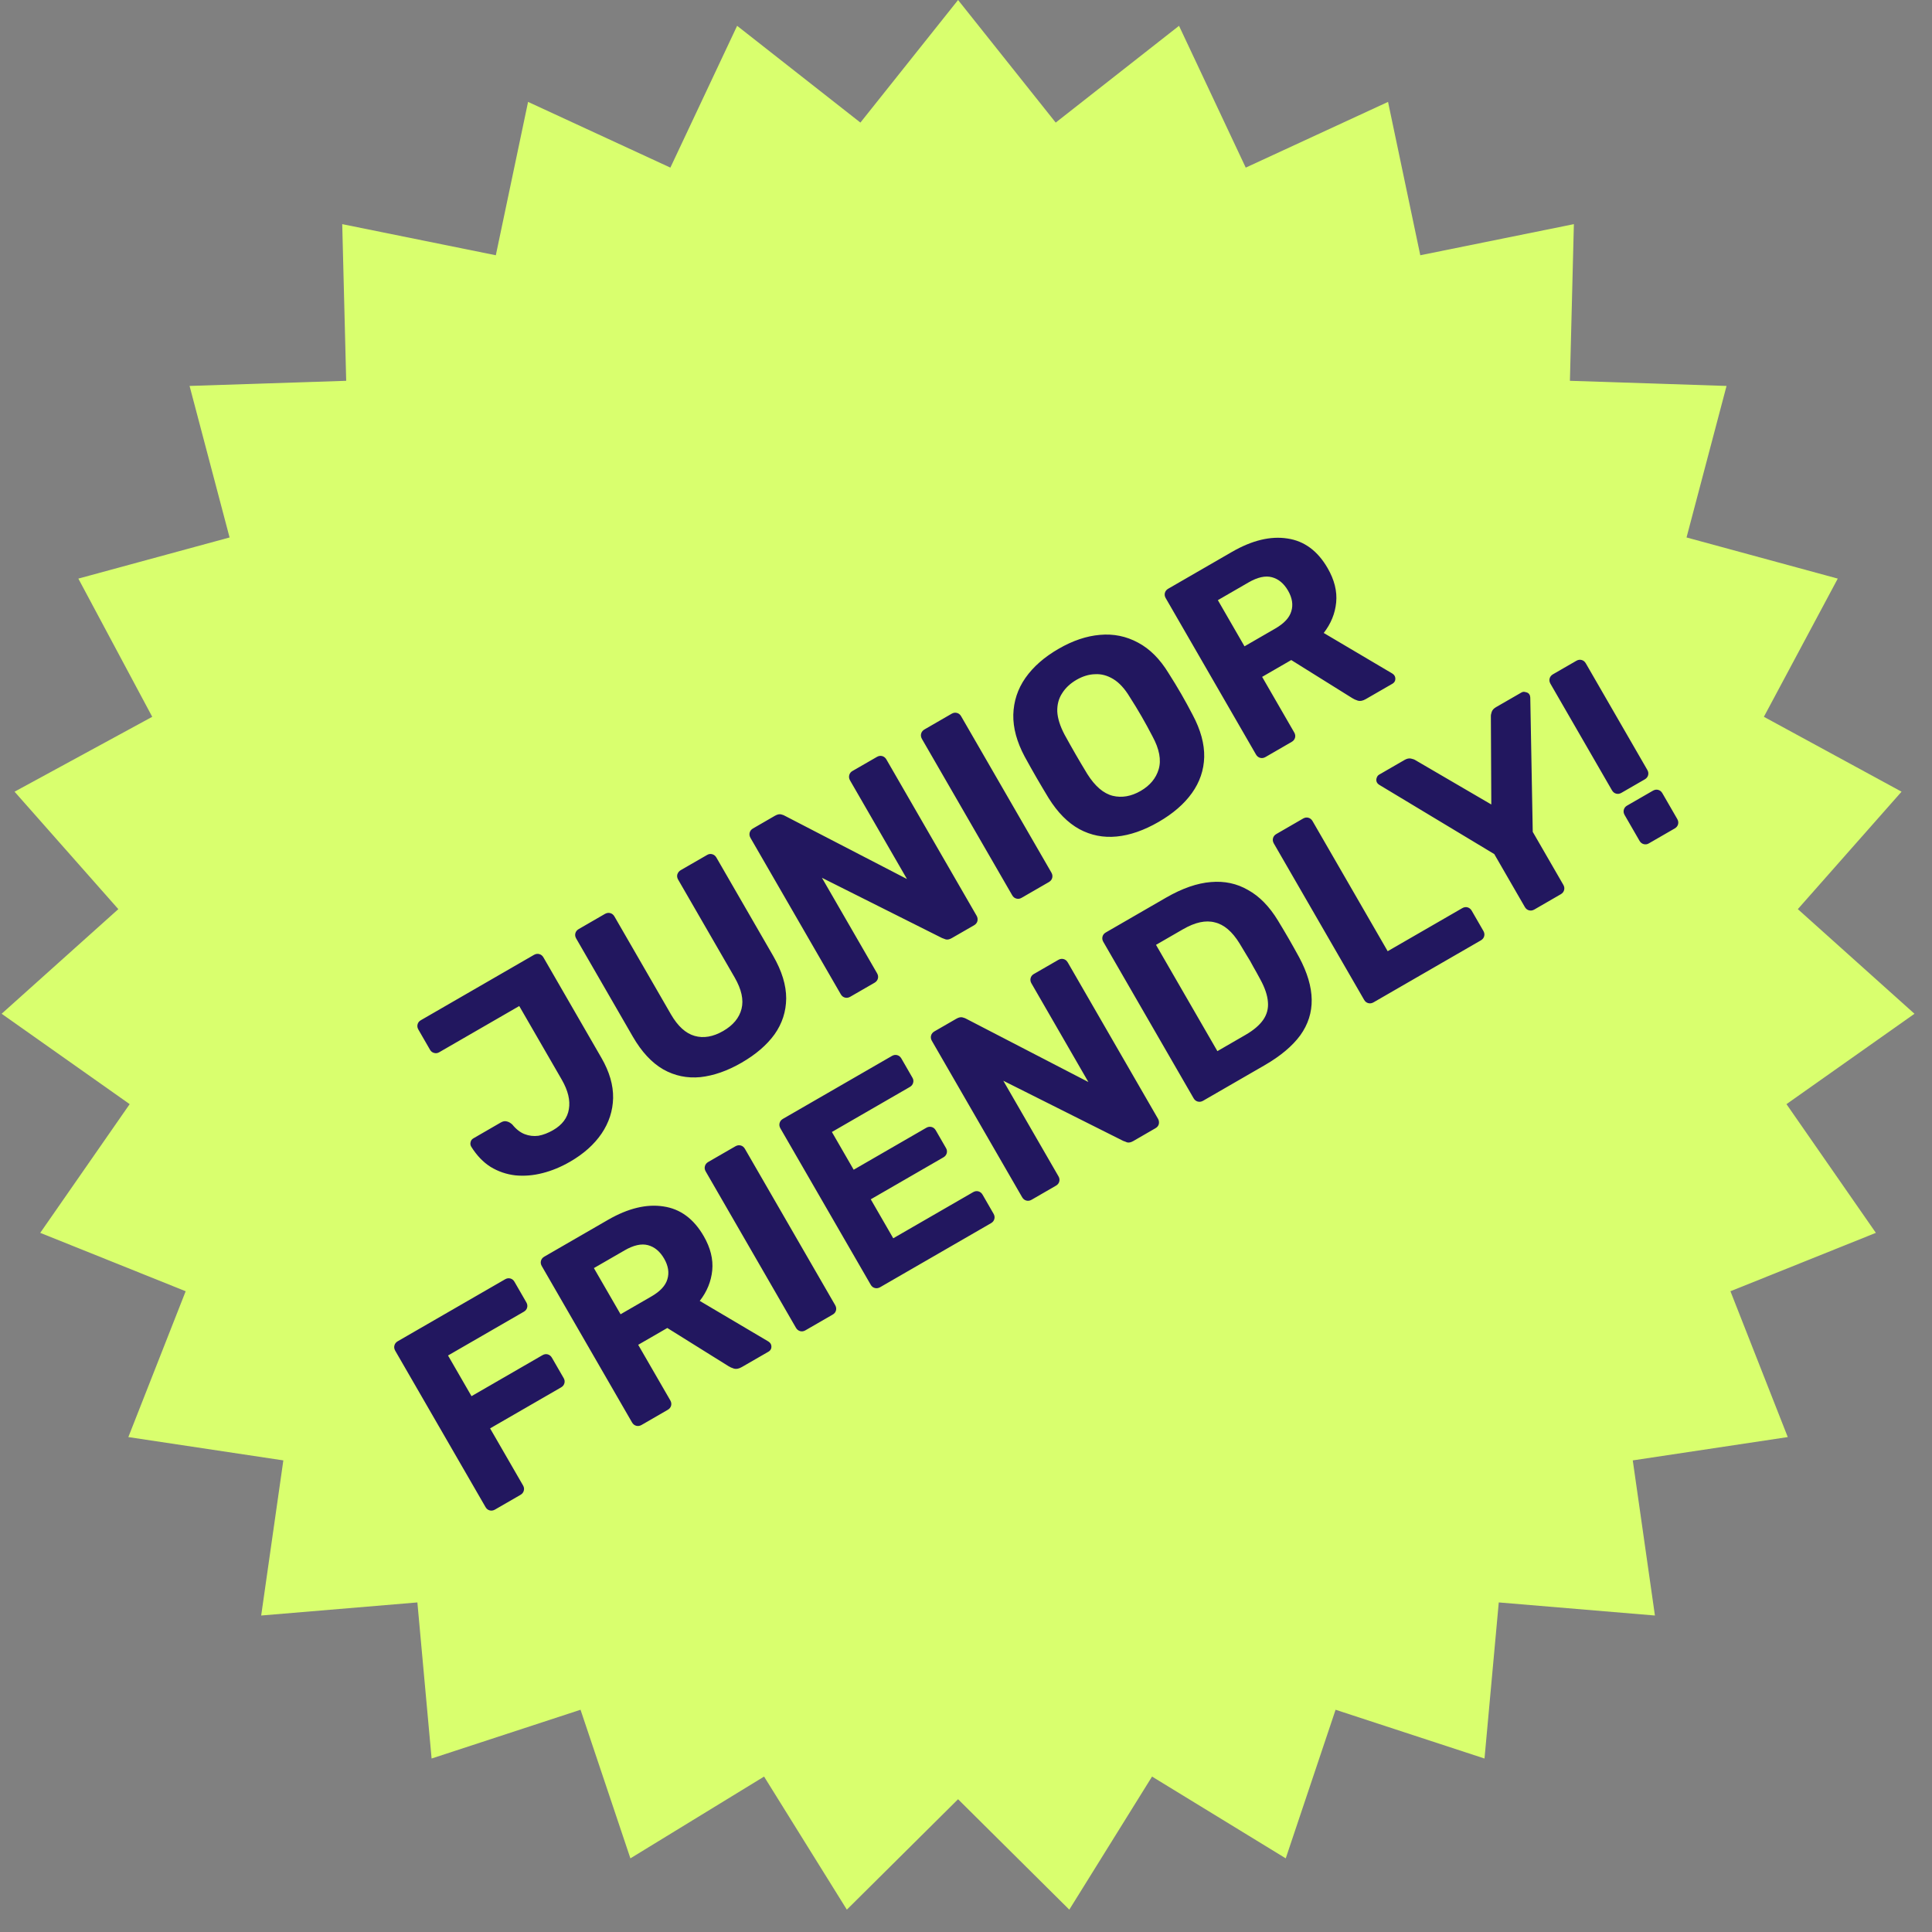
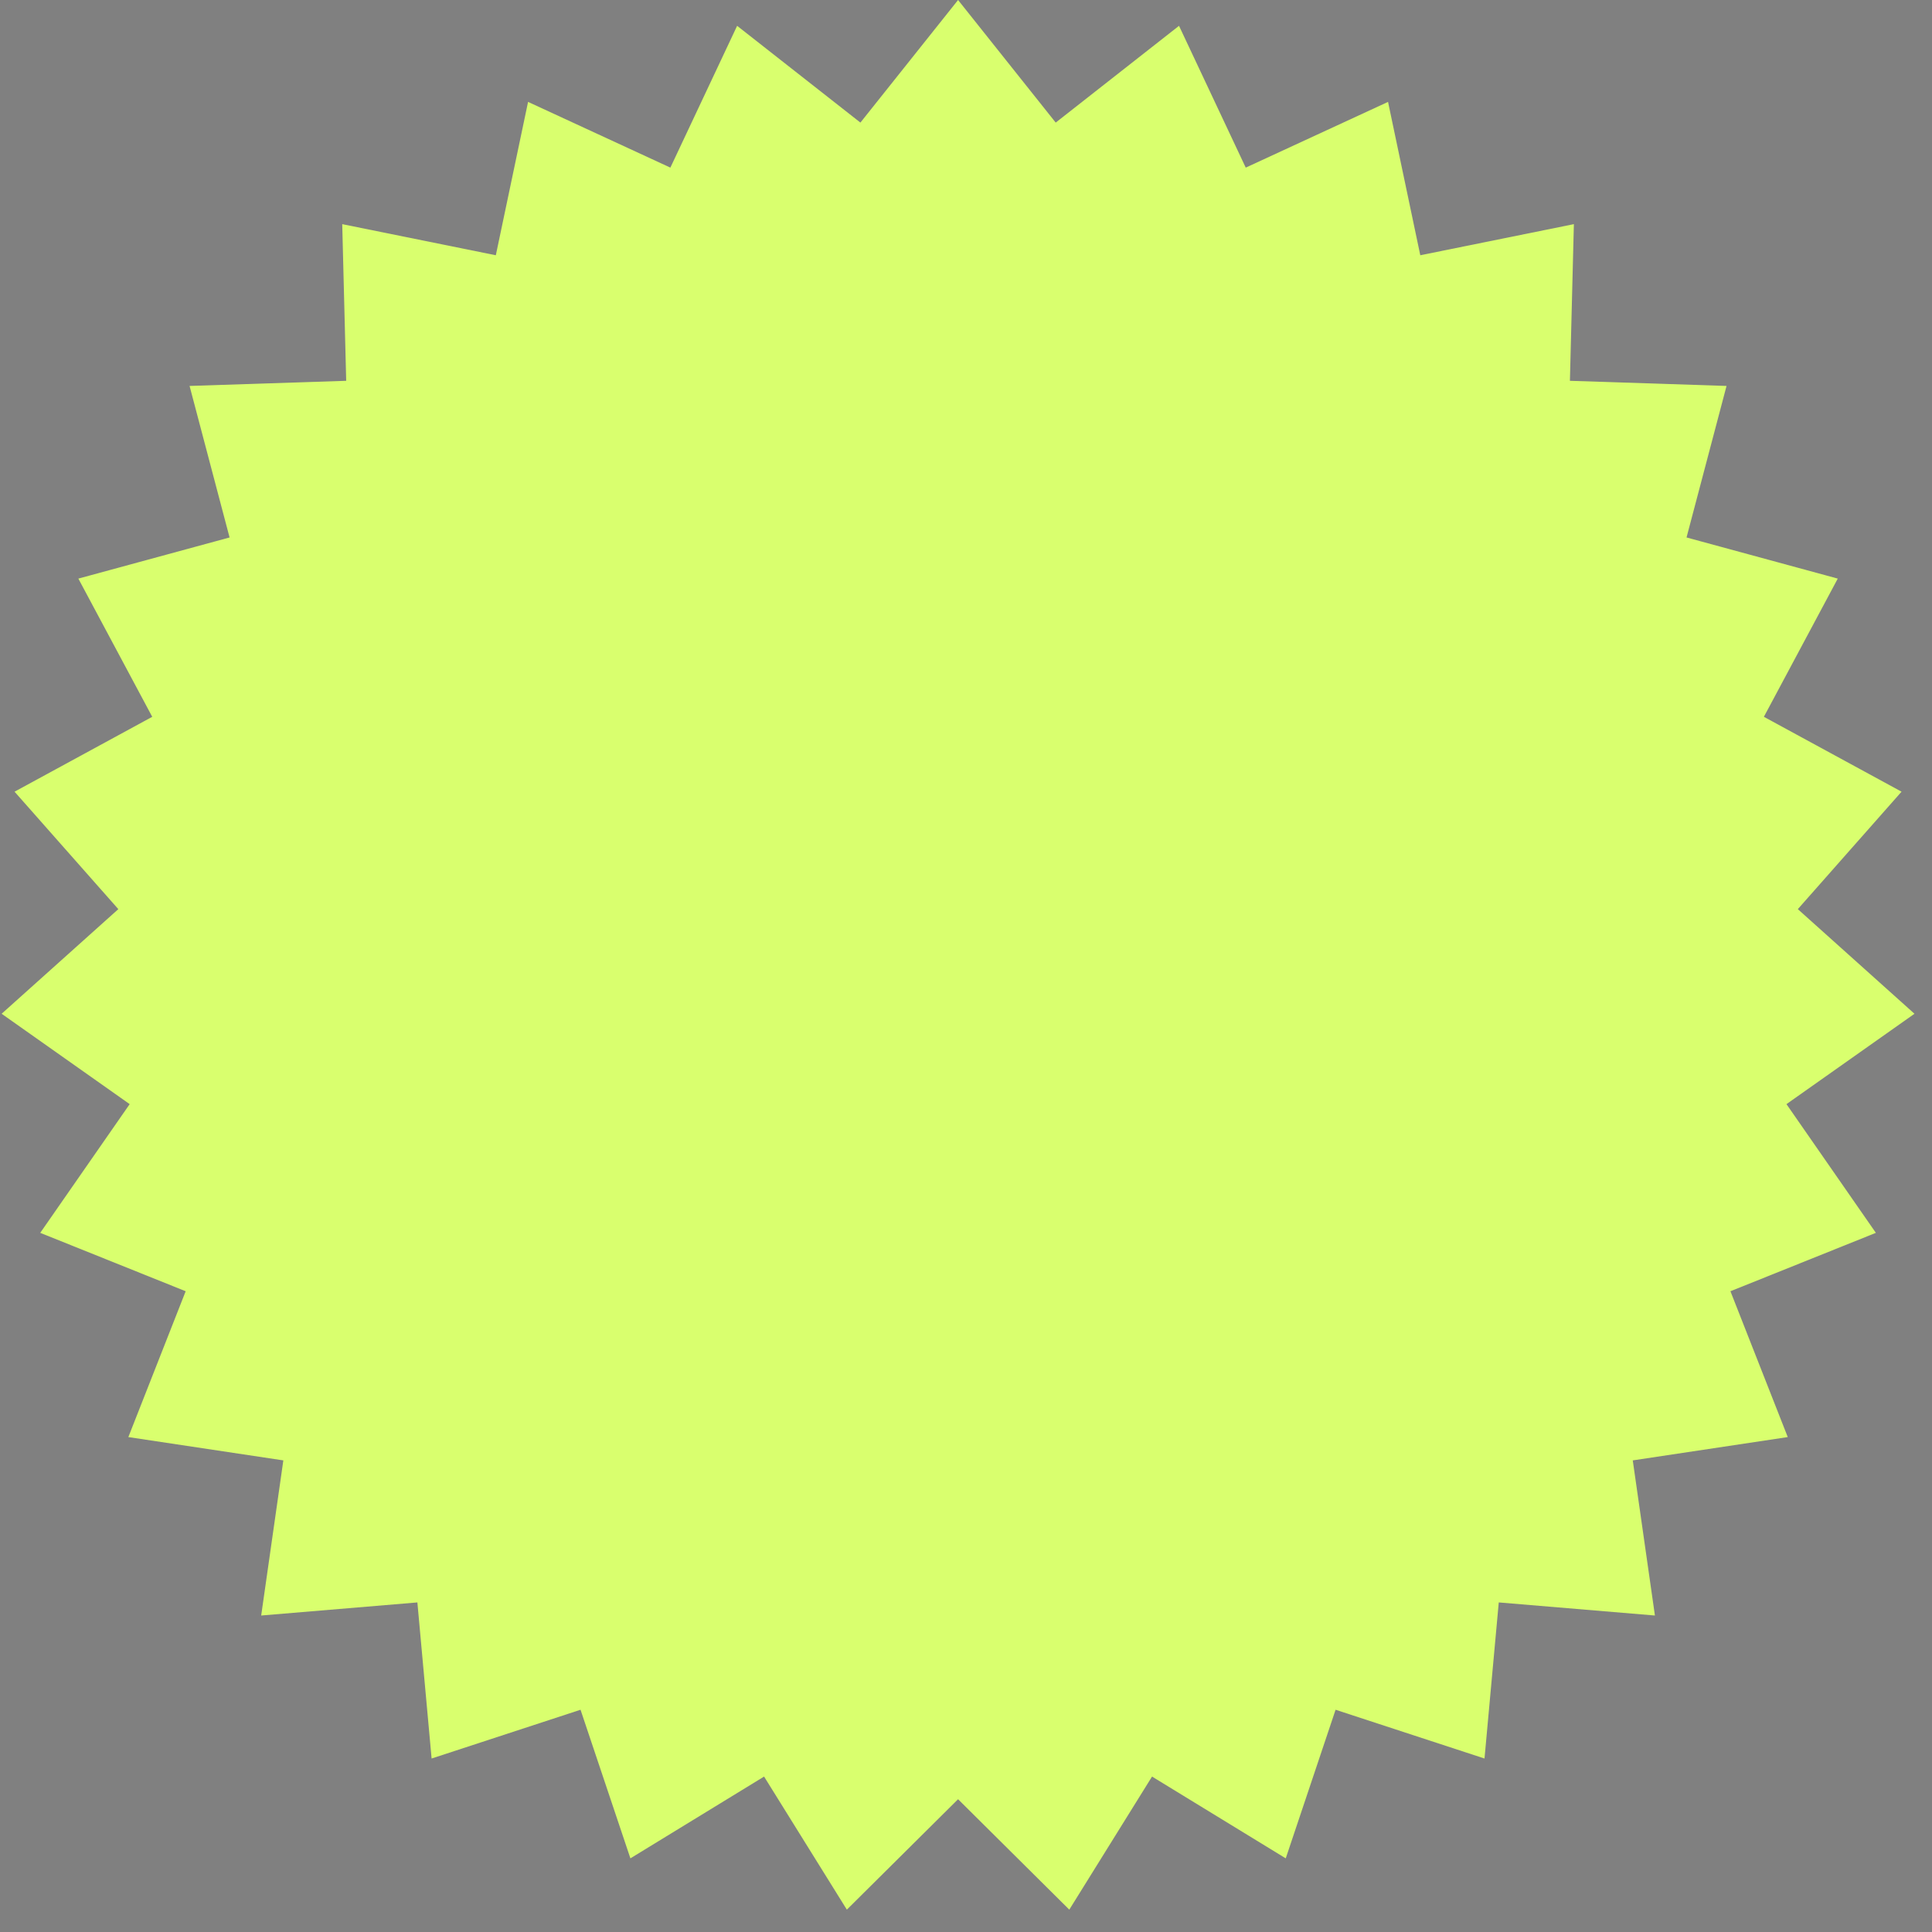
<svg xmlns="http://www.w3.org/2000/svg" width="58" height="58" viewBox="0 0 58 58" fill="none">
  <rect x="0" y="0" width="58" height="58" fill="#808080" stroke="none" />
  <path d="M28.762 0L31.693 3.68L35.395 0.775L37.398 5.032L41.67 3.059L42.638 7.663L47.249 6.729L47.13 11.432L51.832 11.586L50.631 16.135L55.171 17.37L52.953 21.519L57.086 23.767L53.972 27.293L57.474 30.434L53.631 33.147L56.315 37.011L51.949 38.764L53.67 43.142L49.017 43.842L49.682 48.499L44.994 48.106L44.566 52.792L40.095 51.328L38.599 55.789L34.585 53.334L32.101 57.329L28.762 54.014L25.423 57.329L22.938 53.334L18.925 55.789L17.428 51.328L12.957 52.792L12.53 48.106L7.841 48.499L8.506 43.842L3.853 43.142L5.574 38.764L1.208 37.011L3.893 33.147L0.049 30.434L3.552 27.293L0.437 23.767L4.57 21.519L2.352 17.37L6.892 16.135L5.691 11.586L10.393 11.432L10.274 6.729L14.885 7.663L15.853 3.059L20.125 5.032L22.129 0.775L25.83 3.68L28.762 0Z" fill="#D9FF6E" />
-   <path d="M17.113 34.876C16.843 35.032 16.569 35.146 16.289 35.217C16.009 35.289 15.737 35.311 15.471 35.285C15.203 35.254 14.955 35.169 14.728 35.031C14.505 34.89 14.311 34.687 14.146 34.423C14.121 34.38 14.115 34.336 14.127 34.29C14.136 34.239 14.165 34.2 14.213 34.173L15.036 33.697C15.099 33.661 15.157 33.65 15.21 33.665C15.268 33.676 15.324 33.708 15.38 33.759C15.493 33.899 15.616 33.995 15.748 34.047C15.881 34.099 16.019 34.115 16.162 34.097C16.307 34.071 16.455 34.014 16.604 33.928C16.878 33.77 17.036 33.56 17.078 33.298C17.124 33.034 17.053 32.739 16.864 32.411L15.588 30.202L13.184 31.59C13.136 31.618 13.085 31.625 13.032 31.61C12.979 31.596 12.939 31.565 12.911 31.517L12.561 30.91C12.53 30.857 12.522 30.804 12.536 30.751C12.55 30.698 12.582 30.658 12.63 30.63L16.03 28.666C16.083 28.636 16.136 28.628 16.189 28.642C16.243 28.656 16.284 28.69 16.315 28.743L18.057 31.761C18.296 32.175 18.413 32.576 18.406 32.965C18.397 33.349 18.281 33.704 18.059 34.032C17.837 34.358 17.522 34.64 17.113 34.876ZM22.261 31.904C21.838 32.148 21.427 32.292 21.029 32.336C20.628 32.375 20.256 32.298 19.913 32.105C19.567 31.906 19.262 31.578 18.998 31.121L17.298 28.175C17.267 28.122 17.259 28.069 17.273 28.016C17.288 27.963 17.321 27.921 17.374 27.891L18.161 27.436C18.214 27.406 18.267 27.398 18.32 27.412C18.373 27.426 18.415 27.46 18.446 27.513L20.142 30.451C20.348 30.807 20.585 31.023 20.854 31.099C21.122 31.175 21.408 31.126 21.711 30.951C22.009 30.779 22.193 30.557 22.261 30.287C22.33 30.016 22.261 29.703 22.056 29.346L20.359 26.408C20.328 26.355 20.32 26.302 20.334 26.249C20.354 26.193 20.387 26.151 20.435 26.123L21.23 25.665C21.278 25.637 21.328 25.63 21.381 25.644C21.435 25.659 21.476 25.692 21.507 25.745L23.208 28.691C23.472 29.148 23.603 29.576 23.602 29.974C23.598 30.368 23.482 30.727 23.252 31.052C23.02 31.373 22.69 31.656 22.261 31.904ZM25.524 29.924C25.472 29.954 25.419 29.962 25.365 29.948C25.312 29.934 25.27 29.9 25.24 29.847L22.53 25.154C22.5 25.101 22.492 25.048 22.506 24.995C22.52 24.942 22.554 24.9 22.607 24.87L23.264 24.49C23.336 24.449 23.398 24.435 23.452 24.449C23.505 24.463 23.542 24.477 23.562 24.491L27.228 26.389L25.519 23.429C25.489 23.376 25.481 23.323 25.495 23.27C25.509 23.216 25.54 23.176 25.588 23.148L26.325 22.723C26.378 22.692 26.431 22.684 26.484 22.698C26.537 22.713 26.579 22.746 26.61 22.799L29.319 27.492C29.347 27.54 29.355 27.593 29.343 27.651C29.329 27.704 29.296 27.746 29.243 27.777L28.578 28.16C28.506 28.202 28.444 28.216 28.39 28.201C28.339 28.18 28.302 28.166 28.28 28.16L24.675 26.352L26.33 29.218C26.361 29.271 26.369 29.324 26.355 29.377C26.34 29.43 26.307 29.472 26.254 29.503L25.524 29.924ZM30.671 26.952C30.619 26.983 30.566 26.991 30.512 26.976C30.459 26.962 30.417 26.929 30.387 26.876L27.677 22.183C27.647 22.13 27.639 22.077 27.653 22.024C27.667 21.971 27.701 21.929 27.754 21.898L28.569 21.427C28.622 21.396 28.675 21.388 28.729 21.403C28.782 21.417 28.824 21.45 28.854 21.503L31.564 26.196C31.594 26.249 31.602 26.302 31.588 26.355C31.574 26.409 31.54 26.45 31.487 26.481L30.671 26.952ZM34.782 24.675C34.344 24.928 33.924 25.074 33.523 25.113C33.122 25.152 32.749 25.078 32.404 24.892C32.057 24.702 31.748 24.389 31.478 23.955C31.354 23.75 31.233 23.547 31.116 23.345C30.997 23.138 30.878 22.927 30.761 22.713C30.525 22.271 30.412 21.852 30.42 21.456C30.431 21.052 30.552 20.683 30.784 20.351C31.02 20.015 31.352 19.724 31.781 19.477C32.204 19.232 32.618 19.093 33.022 19.059C33.43 19.022 33.812 19.1 34.167 19.293C34.52 19.48 34.826 19.788 35.086 20.216C35.218 20.422 35.343 20.629 35.463 20.836C35.579 21.038 35.693 21.245 35.803 21.458C36.044 21.909 36.16 22.333 36.151 22.729C36.14 23.121 36.017 23.48 35.783 23.808C35.549 24.136 35.215 24.425 34.782 24.675ZM34.244 23.744C34.523 23.582 34.703 23.366 34.784 23.095C34.867 22.816 34.805 22.486 34.598 22.105C34.485 21.888 34.376 21.688 34.27 21.505C34.162 21.317 34.043 21.123 33.914 20.921C33.765 20.674 33.601 20.495 33.423 20.387C33.244 20.278 33.062 20.229 32.876 20.24C32.692 20.244 32.506 20.3 32.318 20.408C32.131 20.517 31.987 20.651 31.887 20.811C31.784 20.967 31.735 21.149 31.74 21.358C31.75 21.564 31.823 21.795 31.957 22.051C32.072 22.261 32.184 22.459 32.292 22.647C32.398 22.83 32.514 23.026 32.641 23.235C32.872 23.602 33.127 23.821 33.405 23.891C33.681 23.957 33.96 23.908 34.244 23.744ZM37.99 22.727C37.937 22.757 37.884 22.765 37.831 22.751C37.778 22.737 37.736 22.703 37.705 22.65L34.996 17.957C34.965 17.904 34.957 17.852 34.971 17.798C34.986 17.745 35.019 17.703 35.072 17.673L36.985 16.568C37.587 16.221 38.142 16.087 38.649 16.166C39.154 16.24 39.557 16.537 39.857 17.057C40.06 17.408 40.145 17.75 40.113 18.084C40.081 18.417 39.956 18.723 39.739 19.002L41.799 20.22C41.83 20.24 41.852 20.262 41.866 20.287C41.888 20.325 41.895 20.369 41.885 20.42C41.873 20.465 41.845 20.501 41.802 20.526L41.001 20.988C40.914 21.038 40.837 21.054 40.768 21.036C40.697 21.013 40.641 20.988 40.599 20.96L38.764 19.815L37.89 20.32L38.853 21.988C38.884 22.041 38.892 22.093 38.878 22.147C38.863 22.2 38.83 22.242 38.777 22.272L37.99 22.727ZM37.361 19.403L38.285 18.869C38.55 18.716 38.71 18.544 38.766 18.351C38.826 18.156 38.794 17.95 38.669 17.733C38.544 17.517 38.383 17.382 38.185 17.329C37.988 17.276 37.754 17.328 37.485 17.483L36.561 18.017L37.361 19.403ZM14.859 45.319C14.806 45.349 14.753 45.357 14.7 45.343C14.647 45.329 14.605 45.295 14.575 45.242L11.865 40.55C11.835 40.497 11.826 40.444 11.841 40.39C11.855 40.337 11.889 40.295 11.941 40.265L15.162 38.406C15.214 38.375 15.268 38.367 15.321 38.381C15.374 38.395 15.416 38.429 15.446 38.482L15.8 39.096C15.831 39.149 15.839 39.202 15.825 39.255C15.811 39.308 15.777 39.35 15.724 39.38L13.45 40.693L14.155 41.914L16.284 40.684C16.337 40.653 16.39 40.645 16.443 40.659C16.497 40.674 16.538 40.707 16.569 40.76L16.923 41.374C16.951 41.422 16.958 41.473 16.944 41.526C16.929 41.579 16.896 41.621 16.843 41.651L14.713 42.881L15.701 44.592C15.732 44.645 15.74 44.698 15.725 44.751C15.711 44.804 15.678 44.846 15.625 44.877L14.859 45.319ZM19.259 42.779C19.206 42.809 19.153 42.817 19.1 42.803C19.047 42.789 19.005 42.755 18.974 42.702L16.265 38.009C16.234 37.956 16.226 37.903 16.24 37.85C16.255 37.797 16.288 37.755 16.341 37.725L18.254 36.62C18.856 36.273 19.411 36.139 19.918 36.218C20.423 36.292 20.826 36.589 21.126 37.109C21.329 37.46 21.414 37.802 21.382 38.136C21.349 38.469 21.225 38.775 21.007 39.054L23.067 40.272C23.099 40.292 23.121 40.315 23.135 40.339C23.157 40.377 23.164 40.422 23.154 40.472C23.142 40.517 23.114 40.553 23.071 40.578L22.27 41.04C22.183 41.09 22.105 41.106 22.037 41.088C21.966 41.065 21.91 41.04 21.868 41.012L20.033 39.867L19.159 40.372L20.122 42.039C20.153 42.093 20.161 42.145 20.147 42.199C20.132 42.252 20.099 42.294 20.046 42.324L19.259 42.779ZM18.63 39.455L19.554 38.921C19.819 38.769 19.979 38.596 20.035 38.403C20.095 38.208 20.063 38.002 19.938 37.785C19.813 37.569 19.651 37.434 19.454 37.381C19.257 37.328 19.023 37.38 18.754 37.535L17.829 38.069L18.63 39.455ZM24.18 39.937C24.127 39.968 24.074 39.976 24.021 39.962C23.968 39.947 23.926 39.914 23.895 39.861L21.186 35.168C21.155 35.115 21.147 35.062 21.162 35.009C21.176 34.956 21.209 34.914 21.262 34.883L22.078 34.412C22.131 34.382 22.184 34.374 22.237 34.388C22.291 34.402 22.332 34.436 22.363 34.489L25.072 39.181C25.103 39.234 25.111 39.288 25.097 39.341C25.083 39.394 25.049 39.436 24.996 39.466L24.18 39.937ZM26.422 38.643C26.369 38.673 26.316 38.681 26.263 38.667C26.21 38.653 26.168 38.62 26.138 38.566L23.428 33.874C23.398 33.821 23.389 33.768 23.404 33.715C23.418 33.661 23.451 33.62 23.504 33.589L26.775 31.701C26.828 31.67 26.881 31.662 26.934 31.676C26.987 31.69 27.029 31.724 27.06 31.777L27.393 32.355C27.421 32.403 27.428 32.453 27.413 32.507C27.399 32.56 27.366 32.602 27.313 32.632L24.974 33.983L25.628 35.116L27.808 33.857C27.861 33.827 27.914 33.819 27.967 33.833C28.021 33.847 28.062 33.881 28.093 33.934L28.401 34.468C28.429 34.516 28.436 34.567 28.422 34.62C28.407 34.673 28.374 34.715 28.321 34.745L26.141 36.004L26.816 37.174L29.213 35.79C29.266 35.759 29.319 35.751 29.372 35.765C29.425 35.78 29.467 35.813 29.498 35.866L29.827 36.437C29.857 36.489 29.866 36.542 29.851 36.596C29.837 36.649 29.803 36.691 29.751 36.721L26.422 38.643ZM30.97 36.017C30.917 36.048 30.864 36.056 30.811 36.042C30.758 36.028 30.716 35.994 30.685 35.941L27.976 31.248C27.945 31.195 27.937 31.142 27.951 31.089C27.965 31.036 27.999 30.994 28.052 30.963L28.709 30.584C28.781 30.542 28.844 30.529 28.897 30.543C28.95 30.557 28.987 30.571 29.008 30.585L32.674 32.483L30.965 29.522C30.934 29.469 30.926 29.416 30.94 29.363C30.954 29.31 30.986 29.27 31.034 29.242L31.77 28.817C31.823 28.786 31.876 28.778 31.929 28.792C31.983 28.806 32.024 28.84 32.055 28.893L34.764 33.586C34.792 33.634 34.8 33.687 34.789 33.745C34.775 33.798 34.741 33.84 34.688 33.87L34.024 34.254C33.952 34.296 33.889 34.309 33.836 34.295C33.785 34.273 33.748 34.259 33.725 34.253L30.12 32.445L31.775 35.312C31.806 35.364 31.814 35.417 31.8 35.471C31.786 35.524 31.752 35.566 31.699 35.596L30.97 36.017ZM36.117 33.046C36.064 33.076 36.011 33.084 35.958 33.07C35.904 33.056 35.863 33.022 35.832 32.969L33.123 28.276C33.092 28.224 33.084 28.171 33.098 28.117C33.112 28.064 33.146 28.022 33.199 27.992L35.011 26.945C35.492 26.668 35.939 26.513 36.35 26.48C36.759 26.444 37.132 26.523 37.47 26.72C37.81 26.908 38.109 27.214 38.366 27.637C38.493 27.846 38.602 28.03 38.694 28.189C38.785 28.348 38.889 28.532 39.003 28.741C39.247 29.198 39.372 29.619 39.378 30.008C39.384 30.396 39.27 30.754 39.035 31.081C38.798 31.404 38.442 31.703 37.965 31.979L36.117 33.046ZM36.547 31.556L37.391 31.068C37.632 30.929 37.808 30.779 37.921 30.618C38.033 30.457 38.081 30.278 38.064 30.083C38.05 29.879 37.972 29.651 37.833 29.398C37.757 29.256 37.687 29.129 37.623 29.019C37.564 28.905 37.5 28.794 37.431 28.686C37.367 28.576 37.294 28.454 37.212 28.322C36.993 27.967 36.747 27.756 36.471 27.691C36.198 27.618 35.879 27.686 35.513 27.898L34.704 28.365L36.547 31.556ZM41.236 30.09C41.183 30.121 41.13 30.129 41.076 30.115C41.023 30.101 40.981 30.067 40.951 30.014L38.241 25.321C38.211 25.268 38.203 25.215 38.217 25.162C38.231 25.109 38.265 25.067 38.318 25.037L39.119 24.574C39.172 24.543 39.225 24.535 39.278 24.549C39.331 24.564 39.373 24.597 39.404 24.65L41.659 28.556L43.897 27.264C43.95 27.233 44.003 27.225 44.056 27.239C44.109 27.254 44.151 27.287 44.182 27.34L44.532 27.947C44.562 28 44.571 28.053 44.556 28.106C44.542 28.159 44.508 28.201 44.456 28.231L41.236 30.09ZM46.061 27.305C46.008 27.335 45.955 27.343 45.902 27.329C45.848 27.315 45.807 27.281 45.776 27.228L44.859 25.64L41.406 23.561C41.393 23.55 41.381 23.54 41.371 23.534C41.358 23.522 41.347 23.509 41.339 23.494C41.317 23.456 41.312 23.414 41.324 23.368C41.338 23.315 41.364 23.277 41.403 23.255L42.168 22.813C42.236 22.774 42.298 22.761 42.356 22.772C42.414 22.784 42.459 22.8 42.49 22.82L44.77 24.151L44.757 21.511C44.755 21.474 44.763 21.428 44.782 21.372C44.801 21.316 44.844 21.268 44.912 21.229L45.677 20.788C45.715 20.765 45.759 20.763 45.807 20.78C45.858 20.789 45.894 20.813 45.916 20.852C45.925 20.866 45.93 20.882 45.934 20.899C45.935 20.912 45.937 20.926 45.94 20.944L46.014 24.973L46.931 26.561C46.962 26.614 46.97 26.667 46.956 26.72C46.941 26.774 46.908 26.816 46.855 26.846L46.061 27.305ZM48.677 23.801C48.624 23.832 48.571 23.84 48.518 23.826C48.465 23.812 48.423 23.778 48.392 23.725L46.546 20.527C46.515 20.474 46.507 20.421 46.521 20.368C46.535 20.314 46.569 20.273 46.622 20.242L47.322 19.838C47.375 19.807 47.428 19.799 47.481 19.813C47.535 19.828 47.576 19.861 47.607 19.914L49.453 23.112C49.484 23.165 49.492 23.218 49.478 23.271C49.464 23.325 49.43 23.366 49.377 23.397L48.677 23.801ZM49.496 25.321C49.448 25.349 49.398 25.355 49.344 25.341C49.291 25.327 49.249 25.293 49.219 25.241L48.773 24.468C48.742 24.415 48.734 24.362 48.748 24.309C48.763 24.256 48.794 24.215 48.842 24.187L49.622 23.737C49.675 23.707 49.728 23.698 49.781 23.713C49.834 23.727 49.876 23.761 49.906 23.814L50.352 24.586C50.383 24.639 50.391 24.692 50.377 24.745C50.363 24.798 50.329 24.84 50.276 24.871L49.496 25.321Z" fill="#22175F" />
</svg>